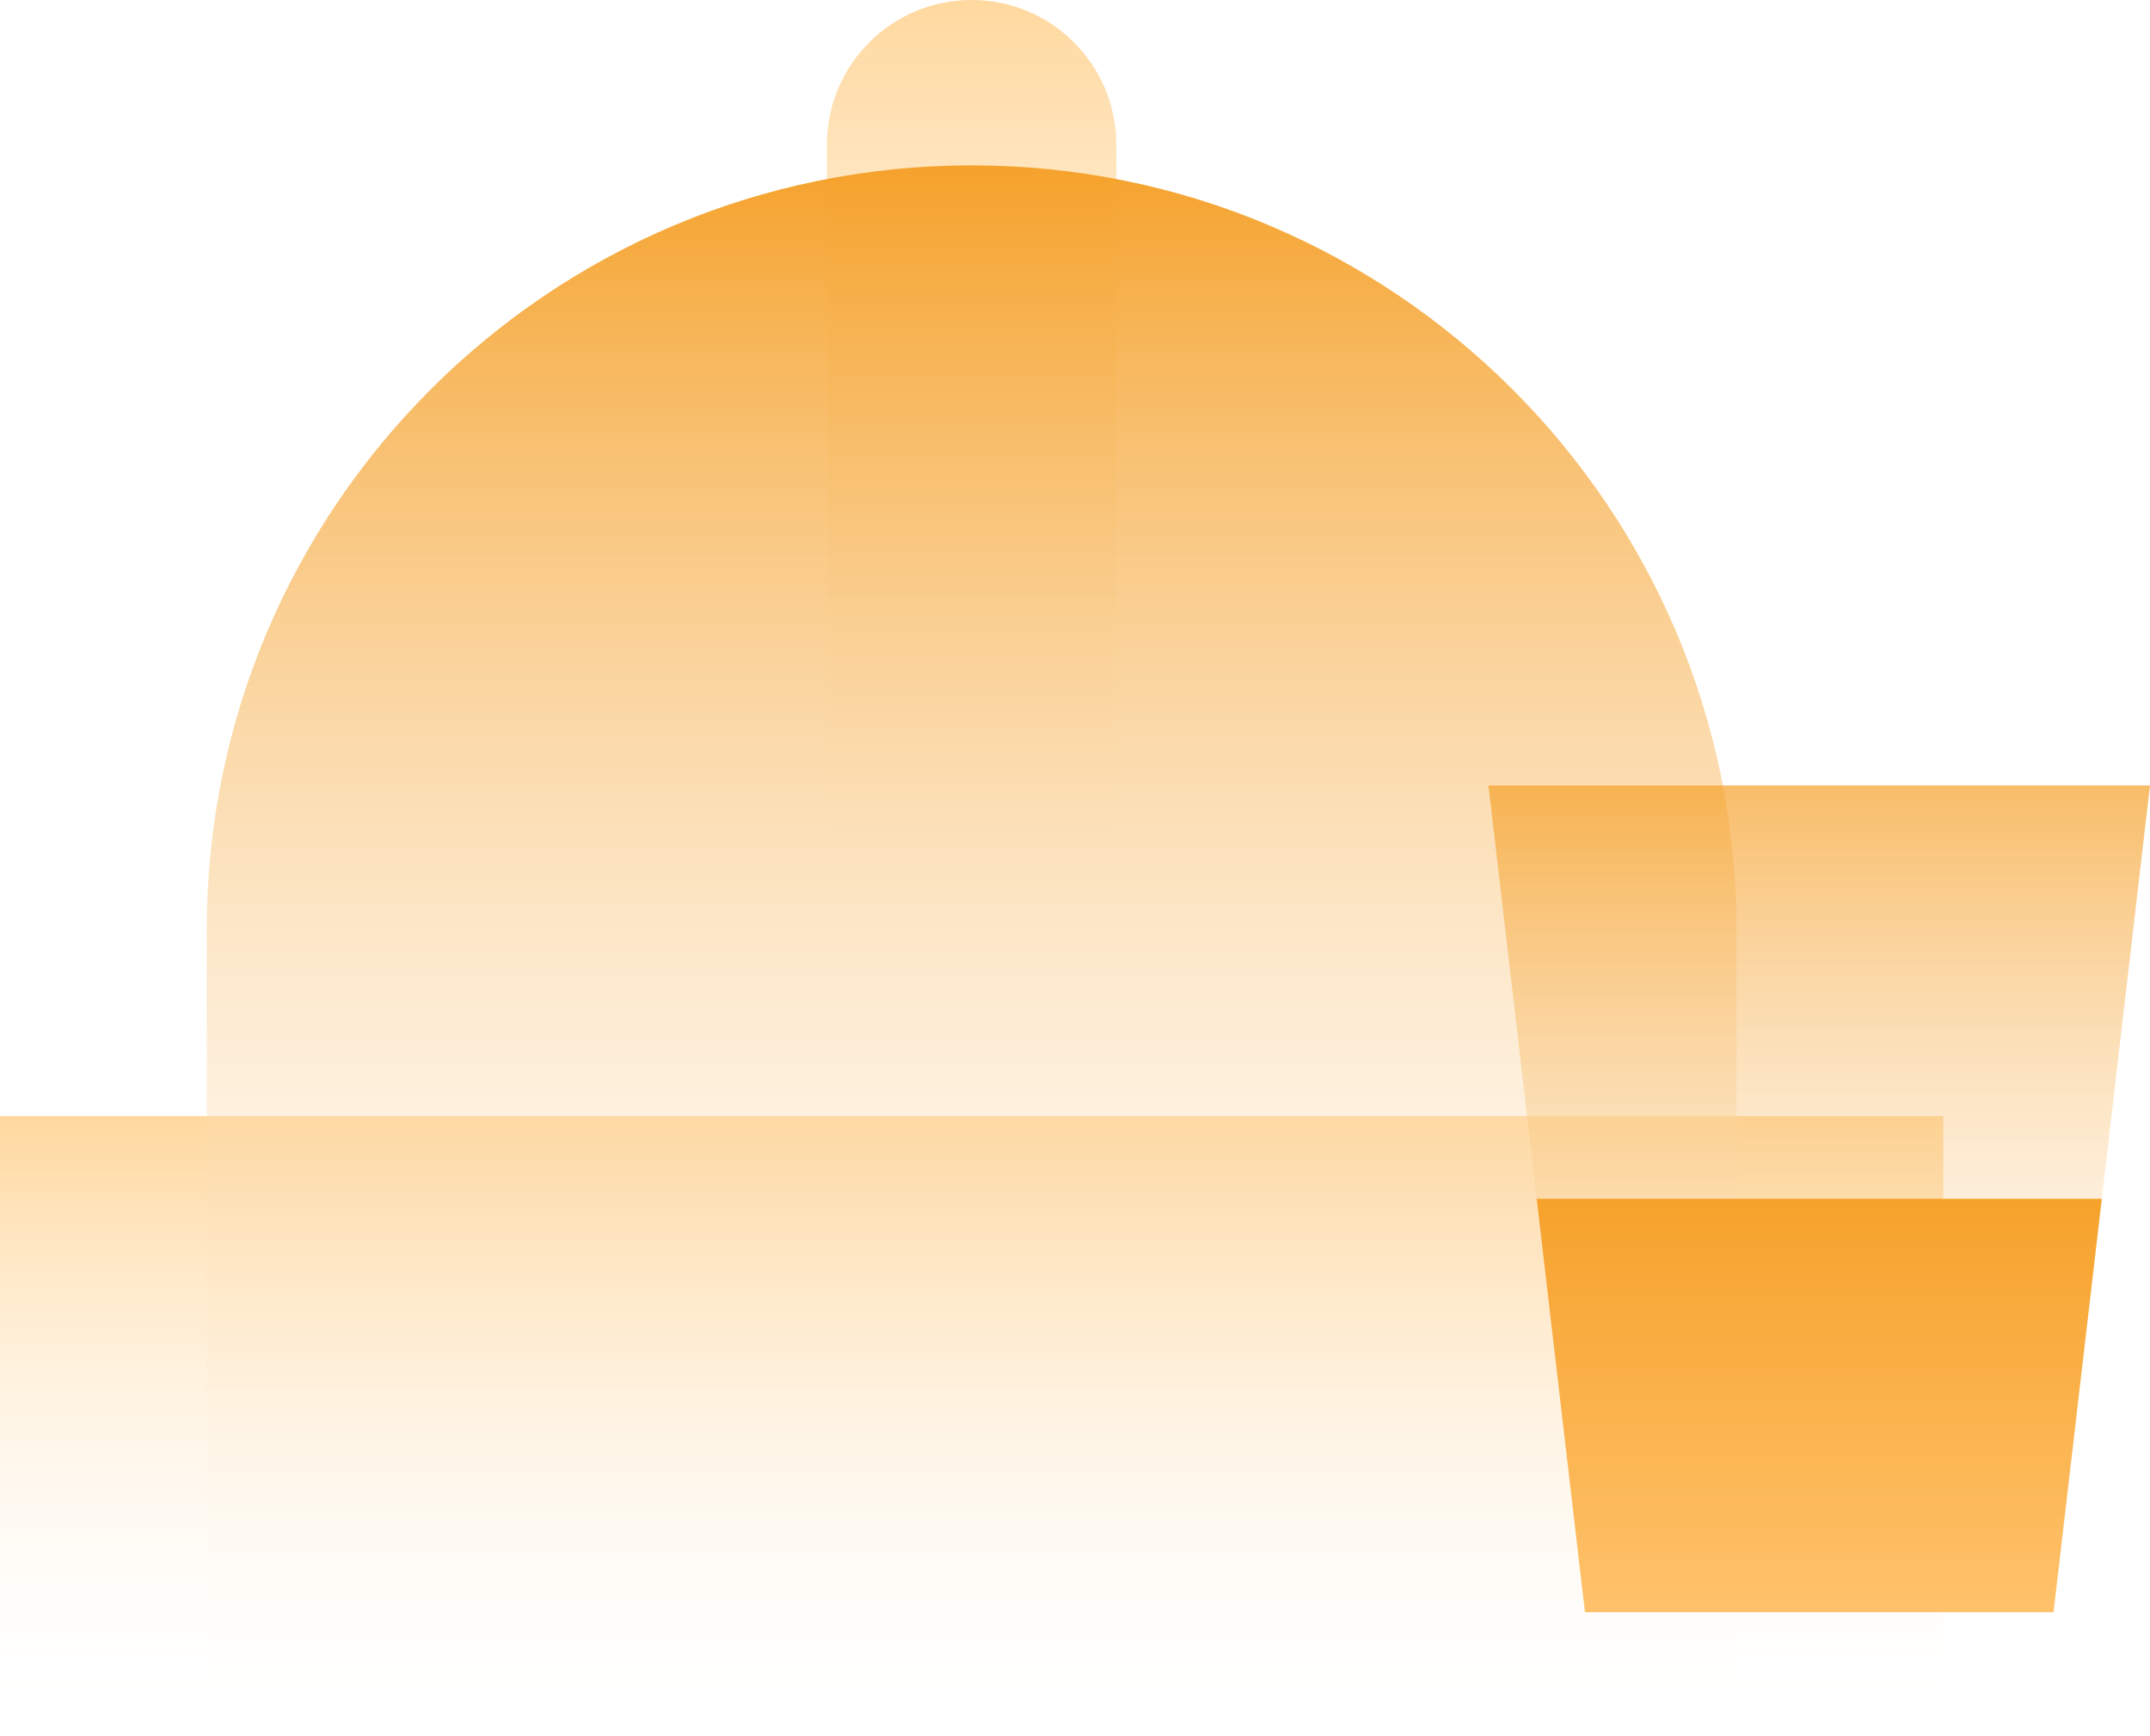
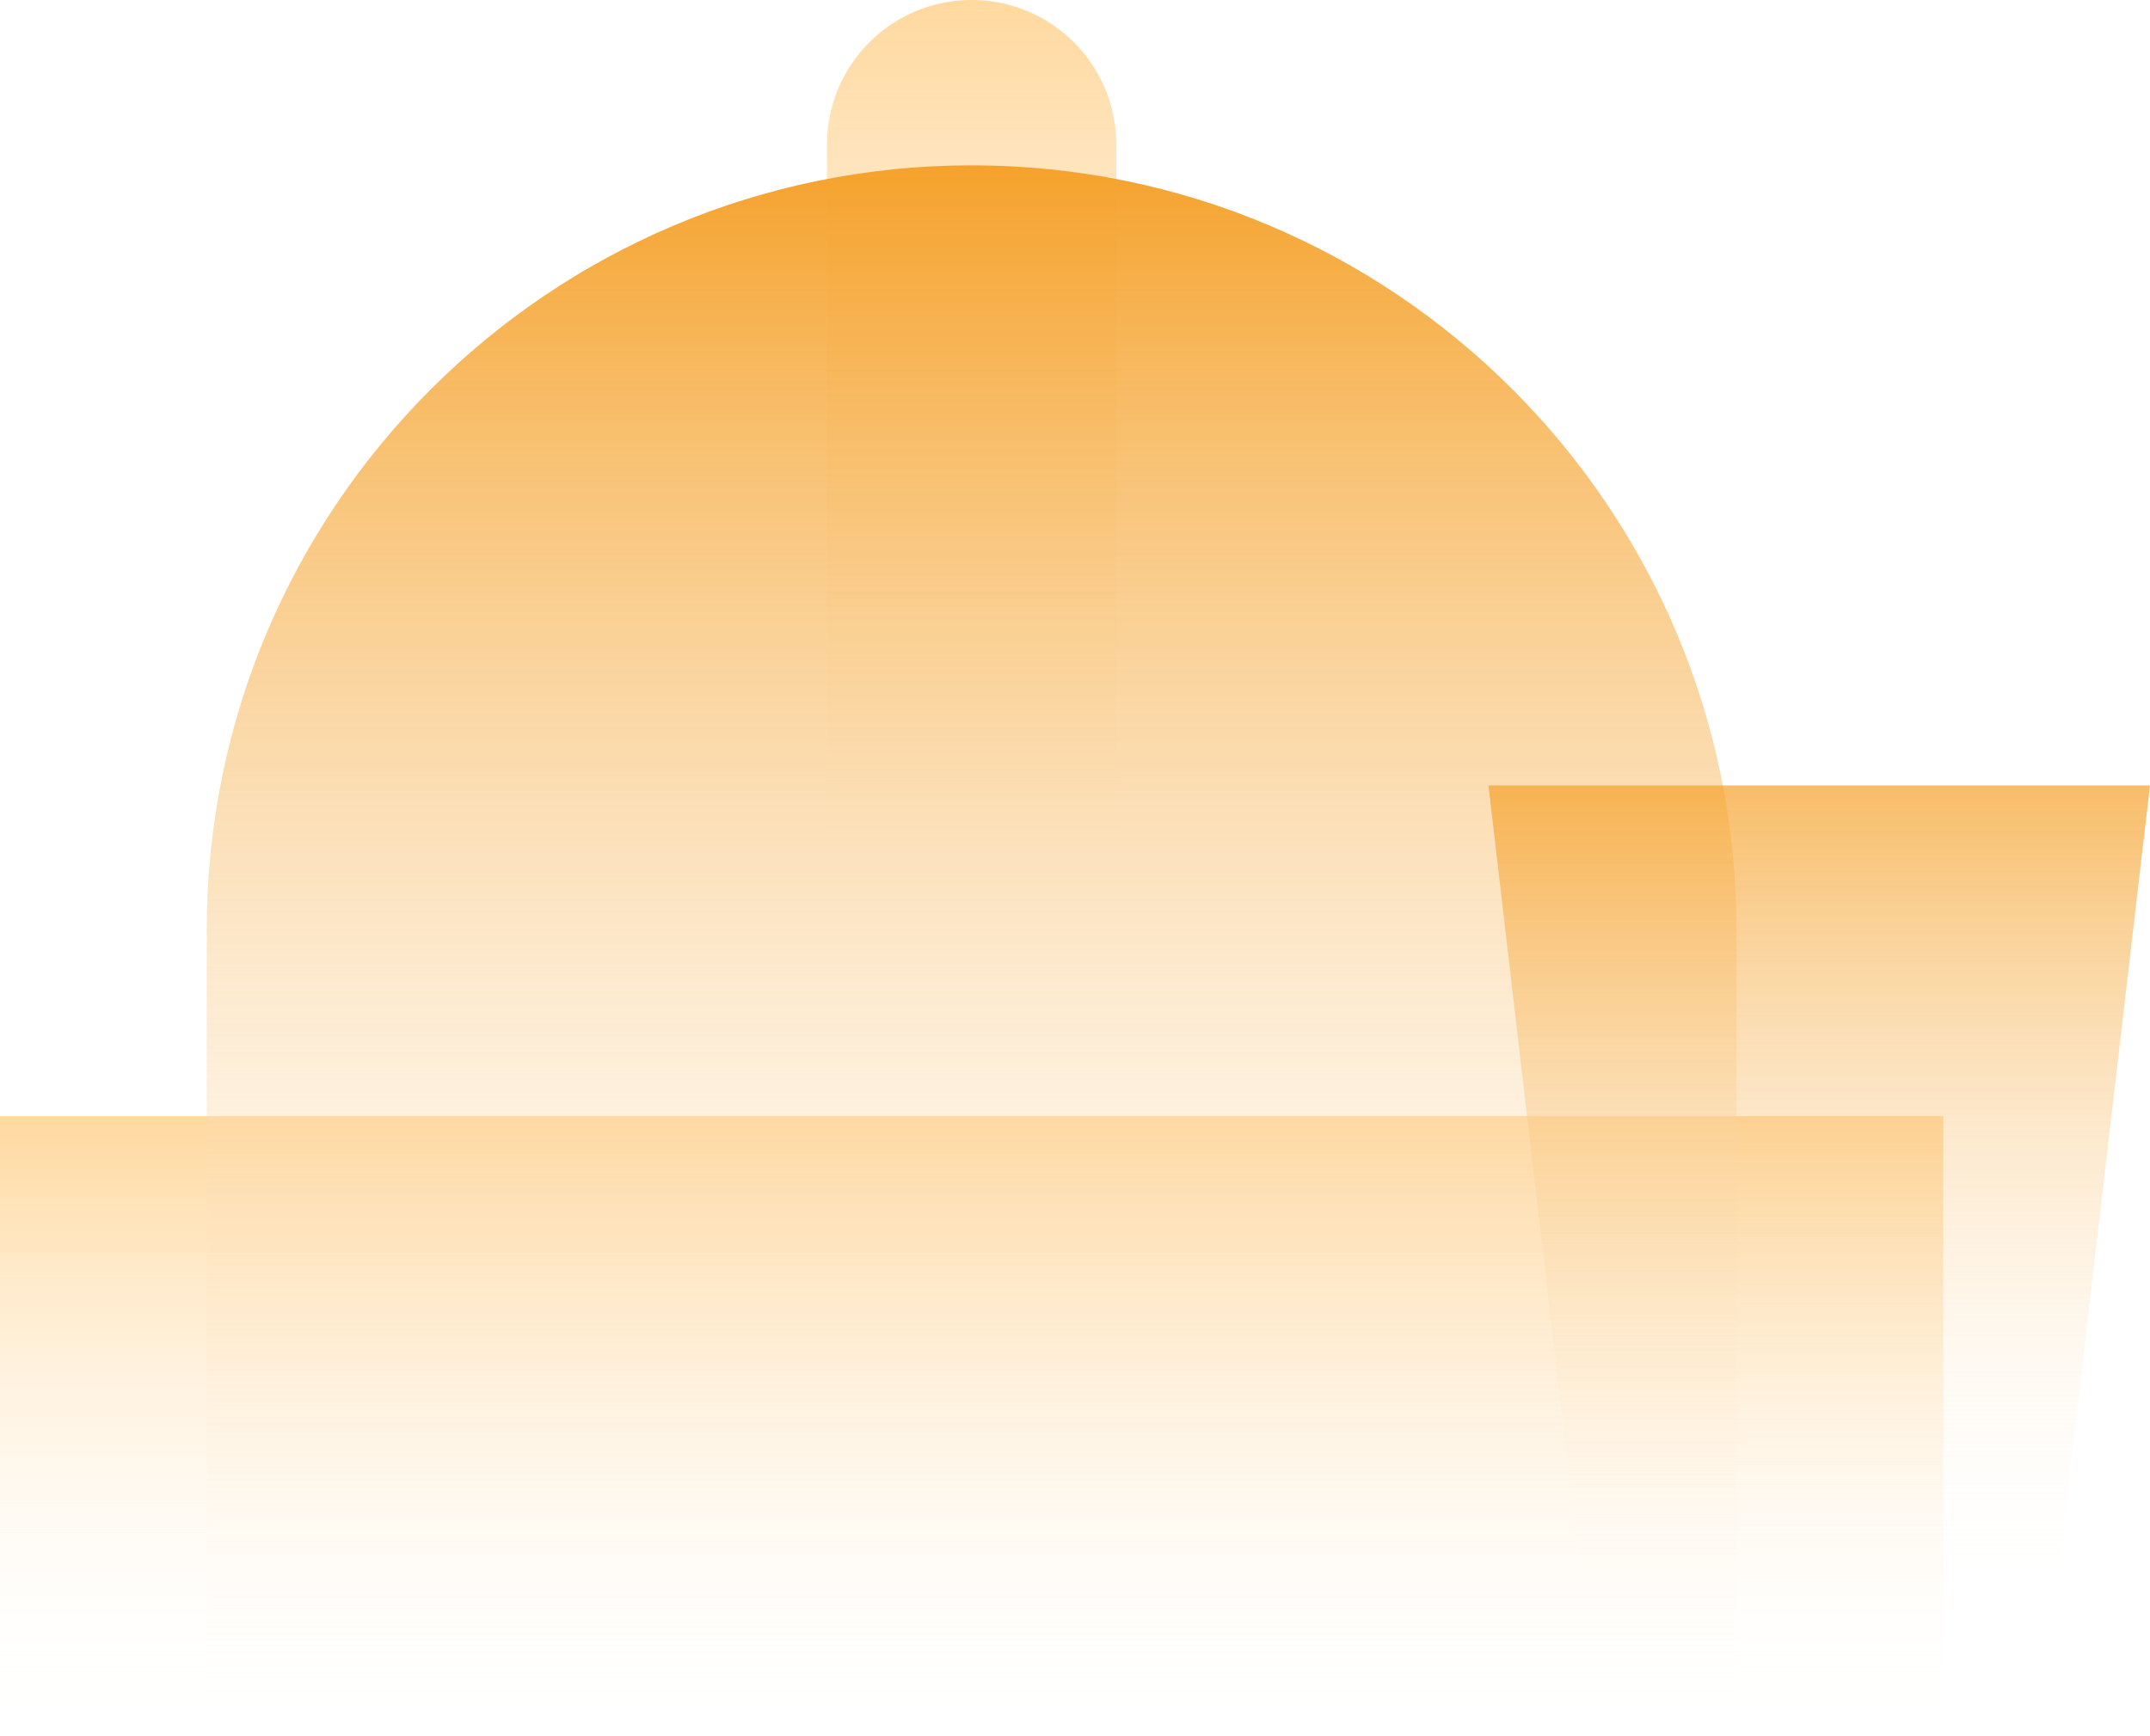
<svg xmlns="http://www.w3.org/2000/svg" width="52" height="42" viewBox="0 0 52 42" fill="none">
  <path d="M20 3.5C20 1.567 21.567 0 23.5 0C25.433 0 27 1.567 27 3.5V23H20V3.5Z" fill="url(#paint0_linear_514_12)" />
  <rect y="27" width="47" height="15" fill="url(#paint1_linear_514_12)" />
  <path d="M5 22.5C5 12.283 13.283 4 23.5 4C33.717 4 42 12.283 42 22.5V42H5V22.5Z" fill="url(#paint2_linear_514_12)" />
  <path d="M36 19H52L49.667 39H38.333L36 19Z" fill="url(#paint3_linear_514_12)" />
-   <path fill-rule="evenodd" clip-rule="evenodd" d="M37.167 29L38.334 39H49.667L50.834 29H37.167Z" fill="url(#paint4_linear_514_12)" />
  <defs>
    <linearGradient id="paint0_linear_514_12" x1="23.5" y1="0" x2="23.5" y2="23" gradientUnits="userSpaceOnUse">
      <stop stop-color="#FFD89E" />
      <stop offset="1" stop-color="white" stop-opacity="0" />
    </linearGradient>
    <linearGradient id="paint1_linear_514_12" x1="23.5" y1="27" x2="23.5" y2="42" gradientUnits="userSpaceOnUse">
      <stop stop-color="#FFD89E" />
      <stop offset="1" stop-color="white" stop-opacity="0" />
    </linearGradient>
    <linearGradient id="paint2_linear_514_12" x1="23.5" y1="4" x2="23.5" y2="42" gradientUnits="userSpaceOnUse">
      <stop stop-color="#F5A22C" />
      <stop offset="1" stop-color="white" stop-opacity="0" />
    </linearGradient>
    <linearGradient id="paint3_linear_514_12" x1="44" y1="19" x2="44" y2="39" gradientUnits="userSpaceOnUse">
      <stop stop-color="#F5A028" stop-opacity="0.7" />
      <stop offset="1" stop-color="white" stop-opacity="0" />
    </linearGradient>
    <linearGradient id="paint4_linear_514_12" x1="44" y1="29" x2="44" y2="39" gradientUnits="userSpaceOnUse">
      <stop stop-color="#F6A22C" />
      <stop offset="1" stop-color="#FFC26B" />
    </linearGradient>
  </defs>
</svg>